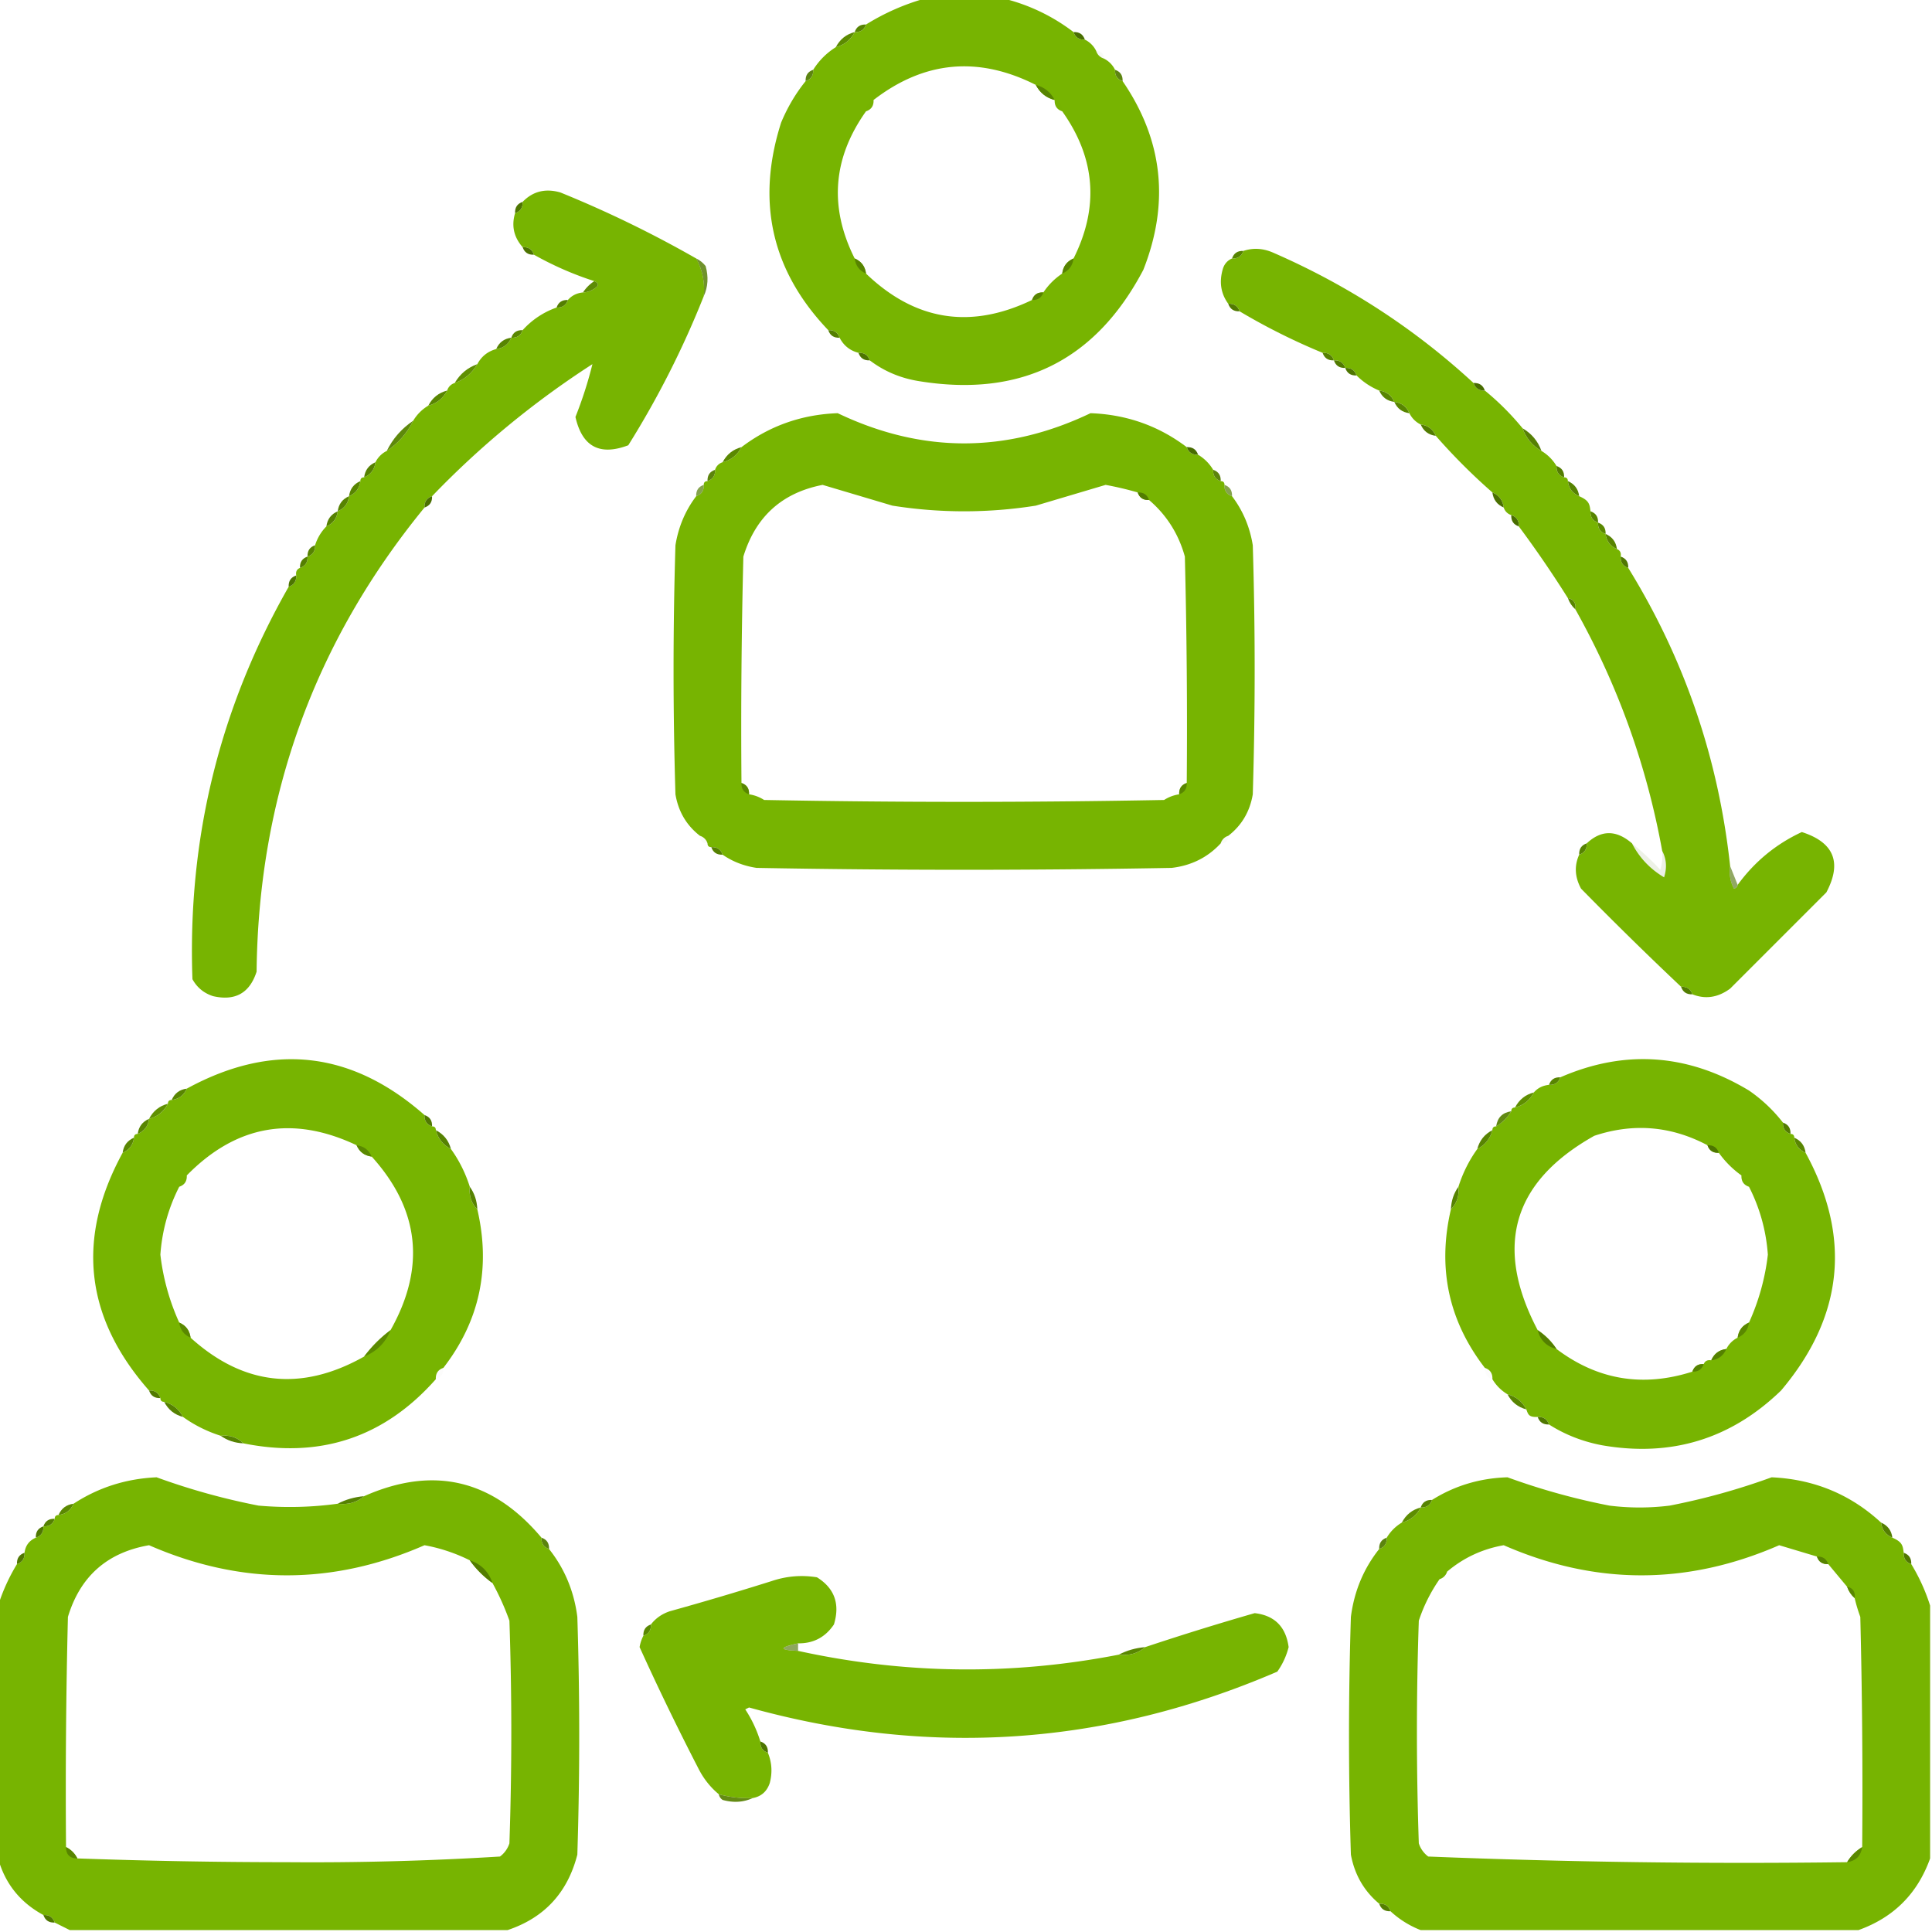
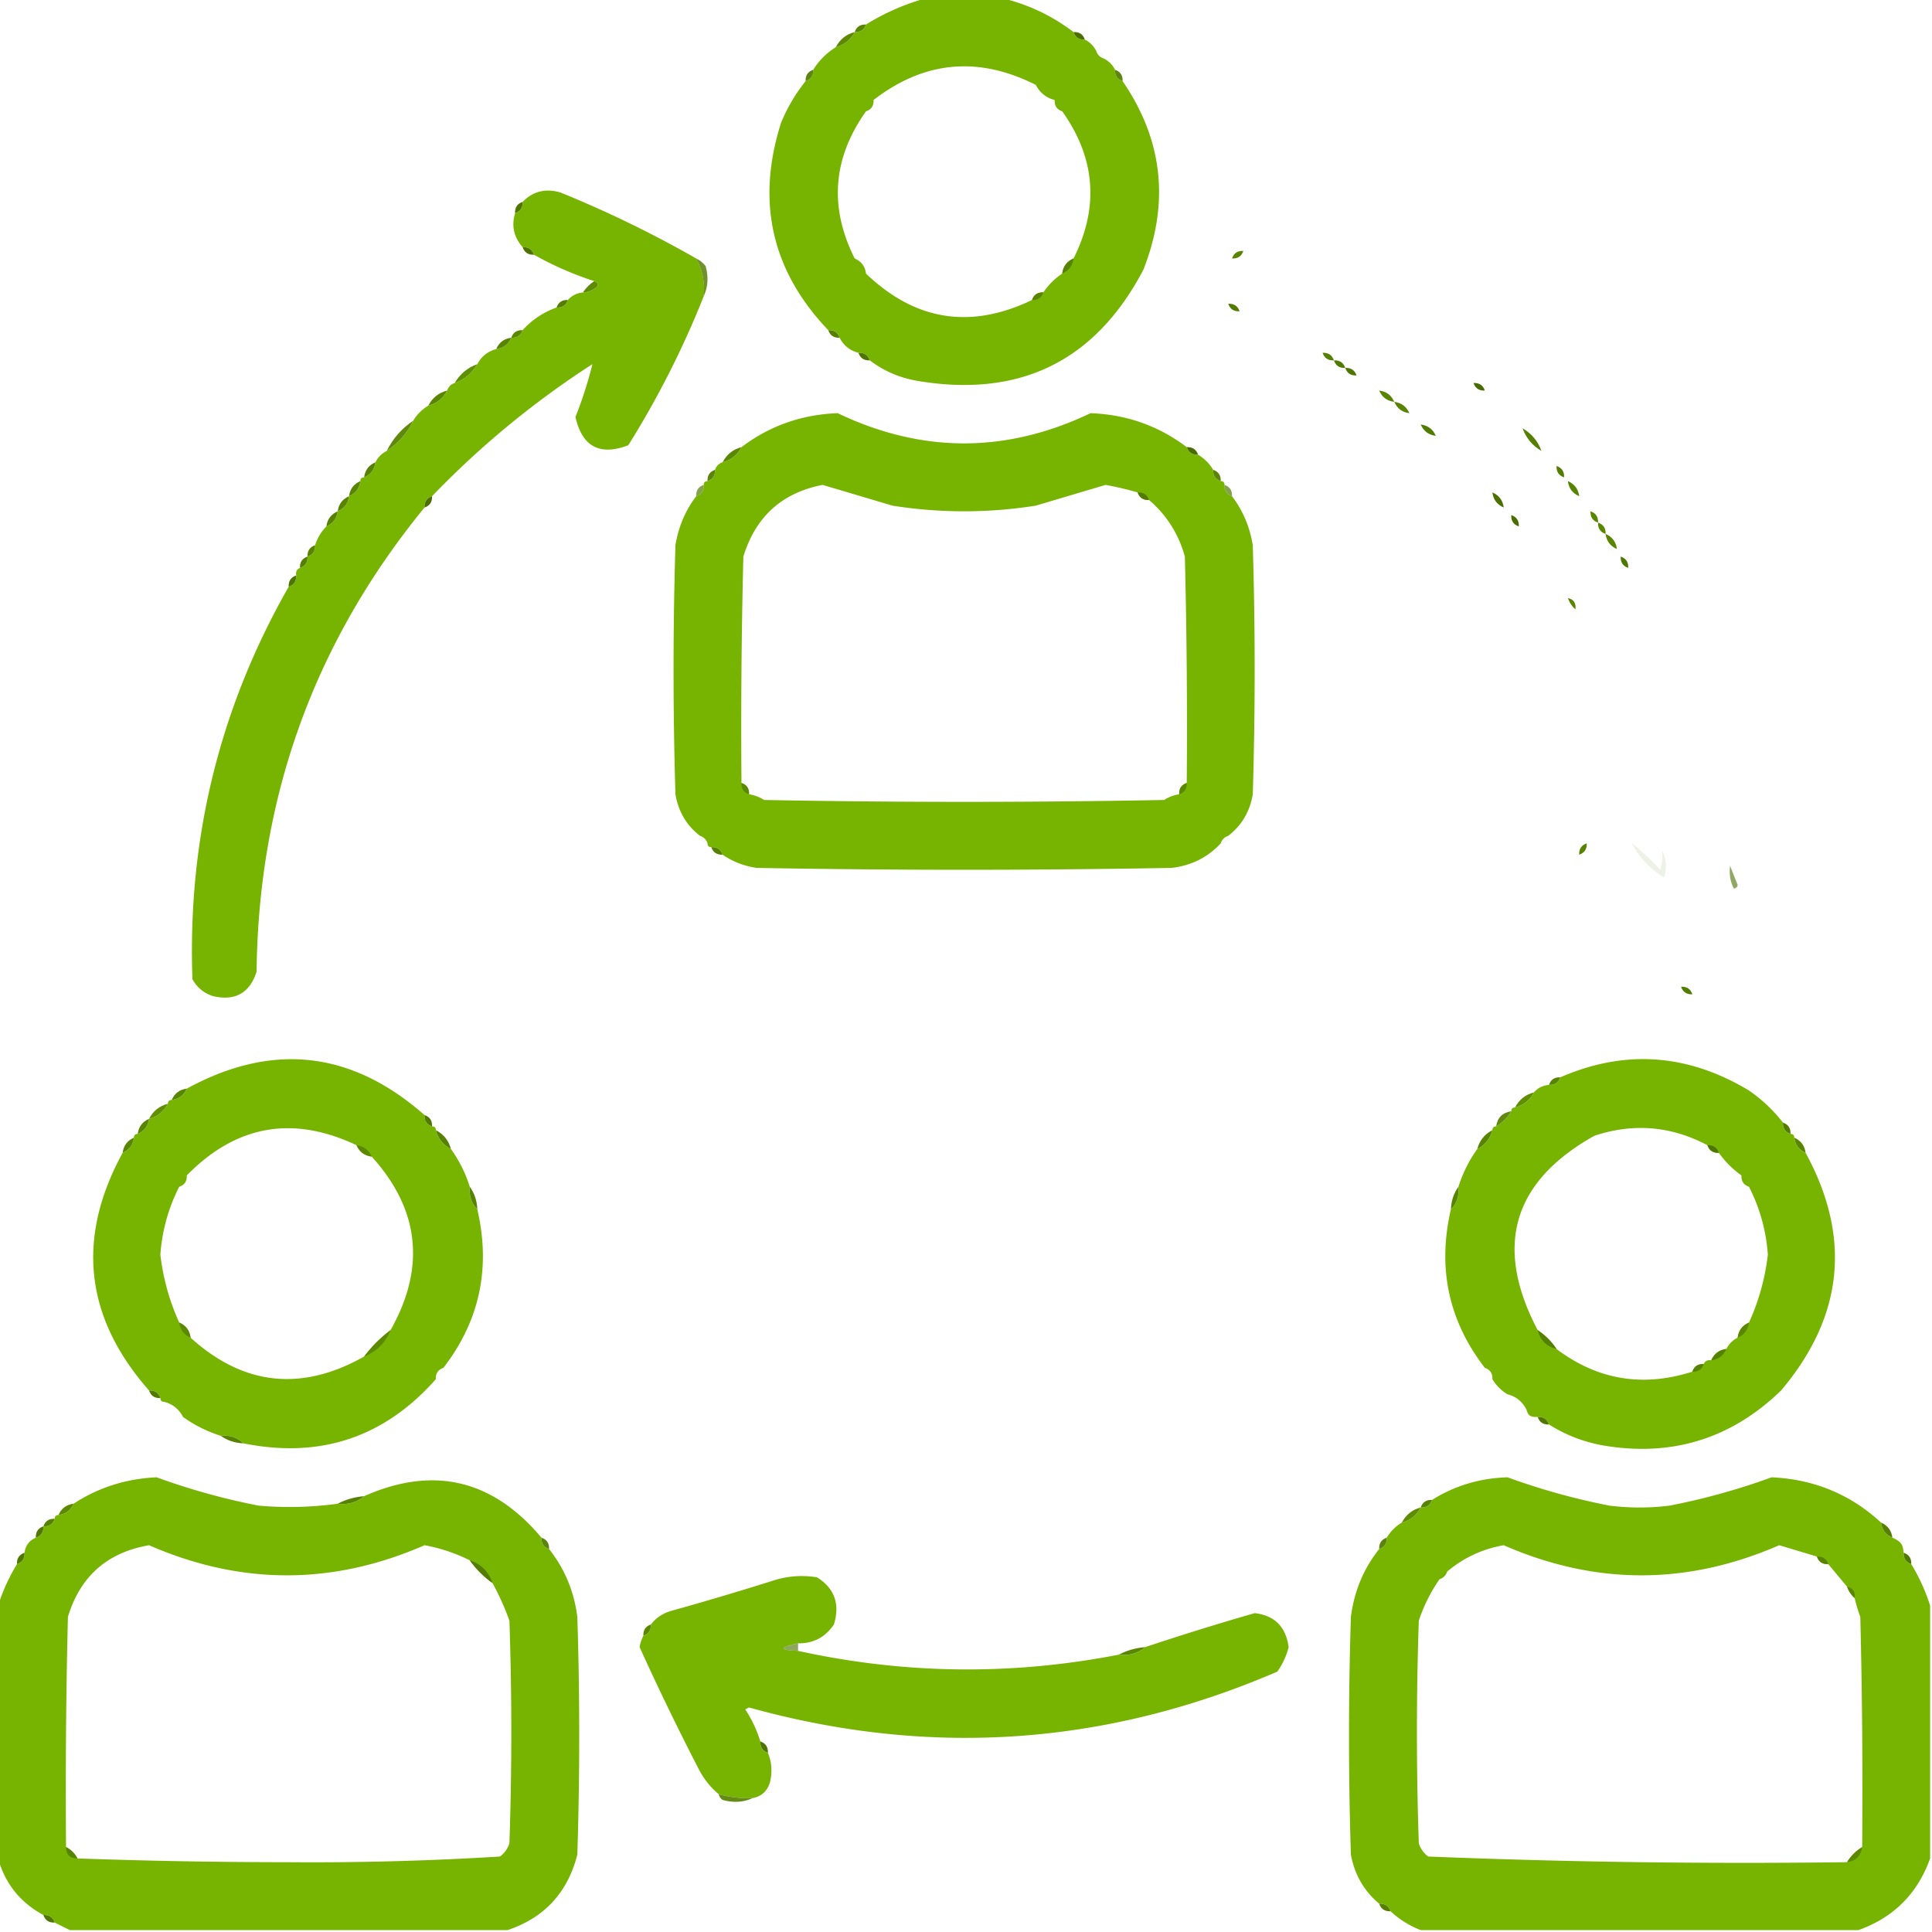
<svg xmlns="http://www.w3.org/2000/svg" xmlns:xlink="http://www.w3.org/1999/xlink" width="512" height="512" fill-rule="evenodd">
  <style>.B{opacity:.996}.C{opacity:.992}.D{fill:#77b401}.E{fill:#578401}.F{fill:#558101}.G{opacity:.008}.H{opacity:.973}.I{fill:#547f01}.J{fill:#578301}.K{fill:#527c01}.L{fill:#588501}.M{fill:#568301}.N{opacity:.976}.O{opacity:.933}.P{fill:#598601}.Q{fill:#5a8801}.R{fill:#4e7601}.S{fill:#547e01}.T{fill:#517a01}.U{fill:#4d7501}.V{opacity:.945}.W{opacity:.953}.X{fill:#507801}.Y{fill:#4f7701}</style>
  <path d="M245.5-.5h20a50.2 50.2 0 0 1 19 9q.71 2.11 3 2a6.54 6.54 0 0 1 3 3 3 3 0 0 0 2 2 6.54 6.54 0 0 1 3 3q-.11 2.29 2 3 16.006 23.33 5.5 50-18.982 36.116-59.5 29.5-7.31-1.176-13-5.5-.71-2.11-3-2-3.373-.87-5-4-.71-2.11-3-2-22.518-23.586-12.5-55 2.534-6.09 6.5-11 2.11-.71 2-3 2.341-3.71 6-6 3.373-.87 5-4 2.29.11 3-2a60.6 60.6 0 0 1 16-7m29 23q1.627 3.13 5 4-.11 2.29 2 3 13.229 18.6 3 39-2.643 1.144-3 4-3 2-5 5-2.29-.11-3 2-24.46 11.757-44-7-.357-2.856-3-4-10.228-20.4 3-39 2.11-.71 2-3 20.129-15.547 43-4" class="D" />
  <use xlink:href="#B" class="E N" />
  <use xlink:href="#C" fill="#496f01" opacity=".016" />
  <use xlink:href="#D" fill="#5c8b01" class="B" />
  <path fill="#4b7201" d="M290.5 13.5q2 0 2 2a3 3 0 0 1-2-2" opacity=".039" />
  <path d="M215.5 18.5q.11 2.29-2 3-.11-2.29 2-3m80 0q2.11.71 2 3-2.11-.71-2-3" class="K O" />
  <use xlink:href="#E" class="B E" />
  <path fill="#486d01" d="M231.5 26.5q.11 2.29-2 3-.11-2.29 2-3m48 0q2.11.71 2 3-2.11-.71-2-3" class="G" />
  <path d="M184.5 68.5q2.517 4.578 2 10a244 244 0 0 1-20 39.5q-11.34 4.305-14-7.5a108 108 0 0 0 4.5-14 237 237 0 0 0-42.5 35q-2.11.71-2 3-43.735 53.433-44.5 123-2.73 8.492-11.5 6.5-3.66-1.161-5.5-4.5-2.002-55.772 25.5-104 2.11-.71 2-3-.257-1.487 1-2 2.11-.71 2-3 2.11-.71 2-3a12.2 12.2 0 0 1 3-5q2.643-1.144 3-4 2.643-1.144 3-4 2.643-1.144 3-4 0-1 1-1 2.643-1.144 3-4a6.55 6.55 0 0 1 3-3q4.61-3.104 7-8 1.5-2.5 4-4 3.373-.87 5-4a3 3 0 0 1 2-2q3.883-1.379 6-5 1.619-3.064 5-4 2.856-.357 4-3 2.29.11 3-2a21.8 21.8 0 0 1 9-6q2.29.11 3-2 1.52-1.76 4-2a5.6 5.6 0 0 0 3-1q1.91-1.135 0-2a86.2 86.2 0 0 1-16-7q-.71-2.11-3-2-3.503-3.994-2-9 2.11-.71 2-3 4.056-4.205 10-2.5a300 300 0 0 1 36 17.5" class="D" />
  <use xlink:href="#F" opacity=".659" class="R" />
  <use xlink:href="#C" x="-146" y="57" fill="#4d7401" opacity=".69" />
-   <path d="M390.5 101.5q.71 2.11 3 2a71 71 0 0 1 10 10q1.379 3.883 5 6 2.5 1.5 4 4-.11 2.29 2 3 1 0 1 1 .357 2.856 3 4c2.643 1.144 2.762 2.096 3 4q-.11 2.29 2 3-.11 2.29 2 3 .357 2.856 3 4 1.258.513 1 2-.11 2.29 2 3 22.385 36.31 27 79a9.86 9.86 0 0 0 1 6q.91-.186 1-1 6.722-9.227 17-14 12.803 4.107 6.5 16L458.5 262q-4.85 3.564-10 1.5-.71-2.11-3-2a971 971 0 0 1-26.5-26q-2.495-4.59-.5-9 2.11-.71 2-3 5.766-5.403 12 0 2.895 5.649 8.5 9 1.194-3.808-.5-7-6.142-33.925-23-64 .322-2.519-2-3a293 293 0 0 0-13-19q.11-2.29-2-3a3 3 0 0 1-2-2q-.357-2.856-3-4a159 159 0 0 1-15-15q-1.144-2.643-4-3a6.55 6.55 0 0 1-3-3q-1.144-2.643-4-3-1.144-2.643-4-3a18.5 18.5 0 0 1-6-4q-.71-2.11-3-2-.71-2.11-3-2-.71-2.11-3-2a169 169 0 0 1-22-11q-.71-2.11-3-2-2.89-3.956-1.5-9 .565-2.163 2.5-3 2.29.11 3-2 3.926-1.318 8 .5 29.597 12.912 53 34.5" class="D" />
  <use xlink:href="#B" x="100" y="60" class="E H" />
-   <path d="M226.5 68.5q2.643 1.144 3 4-2.643-1.144-3-4m58 0q-.357 2.856-3 4 .357-2.856 3-4" opacity=".906" class="I" />
+   <path d="M226.5 68.5m58 0q-.357 2.856-3 4 .357-2.856 3-4" opacity=".906" class="I" />
  <path d="M184.5 68.5q1.438.68 2.5 2 1.201 4.3-.5 8 .517-5.422-2-10" opacity=".827" class="K" />
  <path fill="#5a8901" d="M157.5 74.5q1.91.865 0 2a5.6 5.6 0 0 1-3 1 10.2 10.2 0 0 1 3-3" class="H" />
  <use xlink:href="#B" x="47" y="71" fill="#588401" opacity=".961" />
  <use xlink:href="#B" x="-79" y="73" opacity=".949" class="S" />
  <use xlink:href="#C" x="41" y="72" opacity=".773" class="T" />
  <use xlink:href="#C" x="-65" y="79" opacity=".957" class="I" />
  <use xlink:href="#B" x="-91" y="81" fill="#5a8701" opacity=".98" />
  <use xlink:href="#G" opacity=".941" class="E" />
  <use xlink:href="#C" x="-57" y="85" opacity=".58" class="U" />
  <use xlink:href="#C" x="66" y="85" opacity=".816" class="F" />
  <use xlink:href="#C" x="69" y="87" opacity=".741" class="T" />
  <use xlink:href="#C" x="72" y="89" opacity=".659" class="R" />
  <path fill="#5f8f01" d="M126.5 96.5q-2.117 3.621-6 5 2.117-3.62 6-5" class="B" />
  <use xlink:href="#C" x="106" y="93" fill="#486c01" class="G" />
  <use xlink:href="#H" class="L V" />
  <use xlink:href="#D" x="-108" y="95" class="N P" />
  <use xlink:href="#H" x="4" y="3" class="C L" />
  <path d="M314.5 118.5q.71 2.11 3 2 2.5 1.5 4 4-.11 2.29 2 3 1 0 1 1-.11 2.29 2 3 4.319 5.693 5.5 13 1 33 0 66-1.158 6.87-6.5 11a3 3 0 0 0-2 2q-5.165 5.583-13 6.5a3024 3024 0 0 1-110 0q-5.048-.758-9-3.5-.71-2.11-3-2-1 0-1-1a3 3 0 0 0-2-2q-5.342-4.13-6.5-11-1-33 0-66 1.181-7.307 5.5-13 2.11-.71 2-3 0-1 1-1 2.11-.71 2-3a3 3 0 0 1 2-2q3.373-.87 5-4 11.18-8.48 25.5-9 33.5 16 67 0 14.32.52 25.5 9m-13 12q.71 2.11 3 2 7 5.985 9.5 15a1799 1799 0 0 1 .5 60q-2.11.71-2 3a10.1 10.1 0 0 0-4 1.5q-53 1-106 0a10.1 10.1 0 0 0-4-1.5q.11-2.29-2-3a1799 1799 0 0 1 .5-60q4.862-15.867 21-19l18.5 5.5a121.1 121.1 0 0 0 38 0l18.5-5.5a87 87 0 0 1 8.5 2" class="D" />
  <use xlink:href="#H" x="11" y="9" class="K W" />
  <path d="M403.5 113.5q3.621 2.117 5 6-3.621-2.117-5-6" opacity=".984" class="S" />
  <path d="M109.5 111.5q-2.39 4.896-7 8 2.39-4.896 7-8" opacity=".957" class="E" />
  <use xlink:href="#C" x="30" y="110" fill="#486c01" class="G" />
  <use xlink:href="#D" x="-30" y="110" class="C Q" />
  <use xlink:href="#I" class="F H" />
  <path d="M189.5 124.5q.11 2.29-2 3-.11-2.29 2-3m132 0q2.11.71 2 3-2.11-.71-2-3" class="S W" />
  <use xlink:href="#J" fill="#537d01" opacity=".847" />
  <use xlink:href="#K" opacity=".984" class="M" />
  <use xlink:href="#I" x="-4" y="5" opacity=".941" class="L" />
  <path fill="#517b01" d="M186.5 128.5q.11 2.29-2 3-.11-2.29 2-3m138 0q2.11.71 2 3-2.11-.71-2-3" opacity=".698" />
  <use xlink:href="#C" x="17" y="122" opacity=".749" class="K" />
  <g fill="#4a7001">
    <use xlink:href="#K" x="-20" y="3" class="G" />
    <use xlink:href="#F" x="-24" y="78" opacity=".024" />
  </g>
  <use xlink:href="#I" x="-7" y="9" class="J O" />
  <use xlink:href="#I" x="-10" y="13" fill="#568101" opacity=".922" />
  <use xlink:href="#J" x="-12" y="13" fill="#486d01" class="G" />
  <use xlink:href="#J" x="9" y="12" opacity=".878" class="E" />
  <use xlink:href="#J" x="11" y="15" opacity=".91" class="Q" />
  <use xlink:href="#K" x="10" y="14" fill="#588401" class="O" />
  <use xlink:href="#F" x="-55" y="91" opacity=".859" class="J" />
  <use xlink:href="#F" x="-57" y="94" opacity=".804" class="I" />
  <use xlink:href="#J" x="17" y="24" opacity=".667" class="X" />
  <use xlink:href="#F" x="-60" y="99" opacity=".58" class="U" />
  <path d="M415.5 158.5q2.322.481 2 3-1.352-1.185-2-3" class="P" />
  <path fill="#537d01" d="M196.5 207.5q2.11.71 2 3-2.11-.71-2-3m118 0q.11 2.29-2 3-.11-2.29 2-3" opacity=".804" />
  <path fill="#4b7101" d="M185.5 221.5a3 3 0 0 1 2 2q-2 0-2-2m140 0q0 2-2 2a3 3 0 0 1 2-2" opacity=".031" />
  <use xlink:href="#C" x="-96" y="216" opacity=".816" class="F" />
  <use xlink:href="#F" x="282" y="170" opacity=".851" class="M" />
  <path fill="#4c7201" d="M432.5 223.5a73.5 73.5 0 0 1 7.5 7 12.9 12.9 0 0 0 .5-5q1.694 3.192.5 7-5.605-3.351-8.5-9" opacity=".098" />
  <path fill="#4a7001" d="m458.5 229.5 2 5q-.09.814-1 1a9.86 9.86 0 0 1-1-6" opacity=".608" />
  <use xlink:href="#C" x="161" y="253" fill="#527d01" opacity=".784" />
  <path d="M112.5 295.5q-.11 2.29 2 3 1 0 1 1 .87 3.373 4 5 3.261 4.523 5 10-.361 3.597 2 6 5.403 23.358-9 42-2.11.71-2 3-20.463 23.154-51 17-2.403-2.361-6-2-5.477-1.739-10-5-1.627-3.13-5-4-1 0-1-1-.71-2.11-3-2-25.54-29.028-7-63 2.643-1.144 3-4 0-1 1-1 2.643-1.144 3-4 3.373-.87 5-4 0-1 1-1 2.856-.357 4-3 33.972-18.541 63 7m-18 8q1.144 2.643 4 3 19.042 21.058 5 46-4 3-7 7-24.943 14.042-46-5-.357-2.856-3-4a60.2 60.2 0 0 1-5-18q.687-9.552 5-18 2.11-.71 2-3 19.62-20.02 45-8m378-6q-.11 2.29 2 3 1 0 1 1 .357 2.856 3 4 18.317 33.596-6.5 63-19.962 19.318-47.5 14.5-7.668-1.464-14-5.5-.71-2.11-3-2c-2.29.11-2.527-.594-3-2q-1.627-3.13-5-4-2.5-1.5-4-4 .11-2.29-2-3-14.417-18.687-9-42 2.361-2.403 2-6 1.739-5.477 5-10 3.13-1.627 4-5 0-1 1-1 2.5-1.5 4-4 0-1 1-1 3.373-.87 5-4 1.52-1.76 4-2 2.29.11 3-2 25.656-11.163 50 3.5a40.3 40.3 0 0 1 9 8.5m-20 6q.71 2.11 3 2a25.7 25.7 0 0 0 6 6q-.11 2.29 2 3 4.313 8.448 5 18a60.2 60.2 0 0 1-5 18q-2.643 1.144-3 4a6.55 6.55 0 0 0-3 3q-2.856.357-4 3-1.488-.258-2 1-2.29-.11-3 2-19.684 6.3-36-6-2-3-5-5-17.495-33.251 15-51.5 15.528-5.163 30 2.5" class="D" />
  <use xlink:href="#B" x="184" y="279" class="L N" />
  <use xlink:href="#G" x="-86" y="199" opacity=".965" class="P" />
  <use xlink:href="#D" x="180" y="281" fill="#5f8f01" class="B" />
  <use xlink:href="#D" x="-182" y="284" fill="#5f9001" />
  <use xlink:href="#J" x="-300" y="172" fill="#507901" opacity=".918" />
  <path fill="#558001" d="M400.5 294.5q-1.5 2.5-4 4 .5-3.5 4-4" opacity=".929" />
  <use xlink:href="#I" x="-60" y="174" opacity=".988" class="L" />
  <use xlink:href="#J" x="60" y="174" class="K O" />
  <path d="M115.5 299.5q3.13 1.627 4 5-3.13-1.627-4-5" class="C F" />
  <path d="M395.5 299.5q-.87 3.373-4 5 .87-3.373 4-5" class="C J" />
  <path d="M35.5 301.5q-.357 2.856-3 4 .357-2.856 3-4m440 0q2.643 1.144 3 4-2.643-1.144-3-4" class="B P" />
  <use xlink:href="#H" x="-271" y="200" class="C Q" />
  <use xlink:href="#C" x="168" y="295" opacity=".753" class="R" />
  <path fill="#496e01" d="M49.5 311.5q.11 2.29-2 3-.11-2.29 2-3m412 0q2.11.71 2 3-2.11-.71-2-3" class="G" />
  <path fill="#568201" d="M124.5 314.5q1.857 2.571 2 6-2.361-2.403-2-6" class="C" />
  <path d="M386.5 314.5q.361 3.597-2 6 .143-3.429 2-6" class="B M" />
  <path d="M47.5 350.5q2.643 1.144 3 4-2.643-1.144-3-4m416 0q-.357 2.856-3 4 .357-2.856 3-4" class="C Q" />
  <path fill="#558001" d="M407.5 352.5q3 2 5 5-4-1-5-5" class="B" />
  <path fill="#588601" d="M103.5 352.5q-2 5-7 7 3-4 7-7" opacity=".91" />
  <use xlink:href="#G" x="322" y="268" opacity=".922" class="F" />
  <use xlink:href="#B" x="222" y="355" class="H M" />
  <path fill="#496f01" d="M117.5 362.5q.11 2.29-2 3-.11-2.29 2-3m276 0q2.11.71 2 3-2.11-.71-2-3" opacity=".016" />
  <use xlink:href="#C" x="-245" y="360" opacity=".929" class="T" />
  <use xlink:href="#E" x="125" y="347" class="B E" />
  <use xlink:href="#E" x="-231" y="349" class="C F" />
  <use xlink:href="#C" x="123" y="367" opacity=".616" class="Y" />
  <path d="M58.5 380.5q3.597-.361 6 2-3.429-.143-6-2" class="B M" />
  <path d="M89.5 398.5q4.092.494 7-2 27.493-12.18 47 11-.11 2.29 2 3 6.197 7.803 7.5 18 1 31.5 0 63-3.88 15.125-18.5 20h-116l-4-2q-.71-2.11-3-2-9.235-5-12-15v-67a50 50 0 0 1 5-11q2.11-.71 2-3 .357-2.856 3-4 2.11-.71 2-3 2.29.11 3-2 0-1 1-1 2.857-.357 4-3 9.897-6.463 22-7a178 178 0 0 0 27 7.5 93.4 93.4 0 0 0 21-.5m35 15a25.7 25.7 0 0 0 6 6 68 68 0 0 1 4.5 10 870 870 0 0 1 0 59 6.98 6.98 0 0 1-2.5 3.5 811 811 0 0 1-56.5 1.5 1565 1565 0 0 1-55.5-1 6.54 6.54 0 0 0-3-3 1860 1860 0 0 1 .5-61q4.88-16.13 21.5-19 36.54 15.954 73 0a44.9 44.9 0 0 1 12 4m374-10q.357 2.856 3 4c2.643 1.144 2.762 2.096 3 4q-.11 2.29 2 3a50 50 0 0 1 5 11v67q-5 14-19 19h-116a25.1 25.1 0 0 1-8-5q-.71-2.11-3-2-6.023-5.028-7.5-13-1-31.5 0-63 1.303-10.197 7.5-18 2.11-.71 2-3 1.5-2.5 4-4 3.373-.87 5-4 2.29.11 3-2 9.029-5.672 20-6a178 178 0 0 0 27 7.5 64.2 64.2 0 0 0 16 0 178 178 0 0 0 27-7.5q16.856.773 29 12m-17 9q.71 2.11 3 2l5 6q.648 1.815 2 3a43 43 0 0 0 1.5 5 1860 1860 0 0 1 .5 61q-2.5 1.5-4 4-55.629.73-111-1.5a6.98 6.98 0 0 1-2.5-3.5 870 870 0 0 1 0-59 42.5 42.5 0 0 1 5.5-11 3 3 0 0 0 2-2q6.502-5.5 15-7 36.461 15.954 73 0z" class="D" />
  <path fill="#568201" d="M96.5 396.5q-2.908 2.494-7 2 3.15-1.668 7-2" class="B" />
  <use xlink:href="#B" x="150" y="391" class="H J" />
  <use xlink:href="#G" x="-116" y="309" fill="#5b8901" class="N" />
  <use xlink:href="#D" x="150" y="391" fill="#5d8d01" class="B" />
  <use xlink:href="#B" x="-215" y="396" class="F V" />
  <use xlink:href="#K" x="83" y="276" class="H I" />
  <use xlink:href="#F" x="-127" y="351" opacity=".78" class="Y" />
  <path fill="#527d01" d="M143.5 407.5q2.11.71 2 3-2.11-.71-2-3m224 0q.11 2.29-2 3-.11-2.29 2-3" class="V" />
  <use xlink:href="#F" x="-132" y="358" opacity=".639" class="X" />
  <path fill="#527b01" d="M124.5 413.5c3 1 5 3 6 6a25.7 25.7 0 0 1-6-6" opacity=".98" />
  <use xlink:href="#C" x="197" y="404" opacity=".851" class="J" />
  <use xlink:href="#J" x="92" y="288" opacity=".639" class="X" />
  <path fill="#446801" d="M383.5 416.5a3 3 0 0 1-2 2q0-2 2-2" opacity=".024" />
  <path d="M211.5 435.5q-7.693 1.671 0 2 42.394 9.303 85 1 4.092.494 7-2a731 731 0 0 1 29-9q7.911.91 9 9a19.3 19.3 0 0 1-3 6.5q-68.277 29.442-140 9.5l-1 .5a33 33 0 0 1 4 8.5q-.11 2.29 2 3 1.583 3.859.5 8-1.122 3.376-4.5 4a29.2 29.2 0 0 1-9-1q-3.444-2.851-5.5-7a703 703 0 0 1-15.5-32 10 10 0 0 1 1-3q2.11-.71 2-3 1.874-2.454 5-3.5a815 815 0 0 0 27-8q5.892-1.987 12-1 6.983 4.345 4.5 12.5-3.428 5.088-9.5 5" class="D" />
  <path fill="#5a8701" d="M489.5 420.5q2.322.482 2 3-1.352-1.185-2-3" />
  <use xlink:href="#F" x="34" y="377" fill="#5a8901" opacity=".902" />
  <path fill="#4d7401" d="M211.5 435.5v2q-7.693-.329 0-2" opacity=".631" />
  <path fill="#598701" d="M303.5 436.5q-2.908 2.494-7 2 3.149-1.668 7-2" />
  <use xlink:href="#J" x="-211" y="338" opacity=".561" class="U" />
  <path fill="#578201" d="M190.5 475.5a29.2 29.2 0 0 0 9 1q-3.7 1.701-8 .5-.834-.574-1-1.5" opacity=".918" />
  <path d="M17.5 489.5a6.54 6.54 0 0 1 3 3q-3 0-3-3" opacity=".898" class="I" />
  <path d="M493.5 489.5q-.5 3.5-4 4 1.5-2.5 4-4" opacity=".898" class="J" />
  <use xlink:href="#C" x="81" y="496" class="I W" />
  <use xlink:href="#C" x="-273" y="499" opacity=".62" class="Y" />
  <defs>
    <path id="B" d="M229.5 6.5q-.71 2.11-3 2 .71-2.11 3-2" />
    <path id="C" d="M284.5 8.5q2.29-.11 3 2-2.29.11-3-2" />
    <path id="D" d="M226.5 8.5q-1.627 3.13-5 4 1.627-3.13 5-4" />
-     <path id="E" d="M274.5 22.5q3.373.87 5 4-3.373-.87-5-4" />
    <path id="F" d="M138.5 53.5q.11 2.29-2 3-.11-2.29 2-3" />
    <path id="G" d="M135.5 89.5q-1.144 2.643-4 3 1.144-2.643 4-3" />
    <path id="H" d="M365.5 103.5q2.856.357 4 3-2.856-.357-4-3" />
    <path id="I" d="M99.5 122.5q-.357 2.856-3 4 .357-2.856 3-4" />
    <path id="J" d="M412.5 123.5q2.11.71 2 3-2.11-.71-2-3" />
    <path id="K" d="M415.5 127.5q2.643 1.144 3 4-2.643-1.144-3-4" />
  </defs>
</svg>